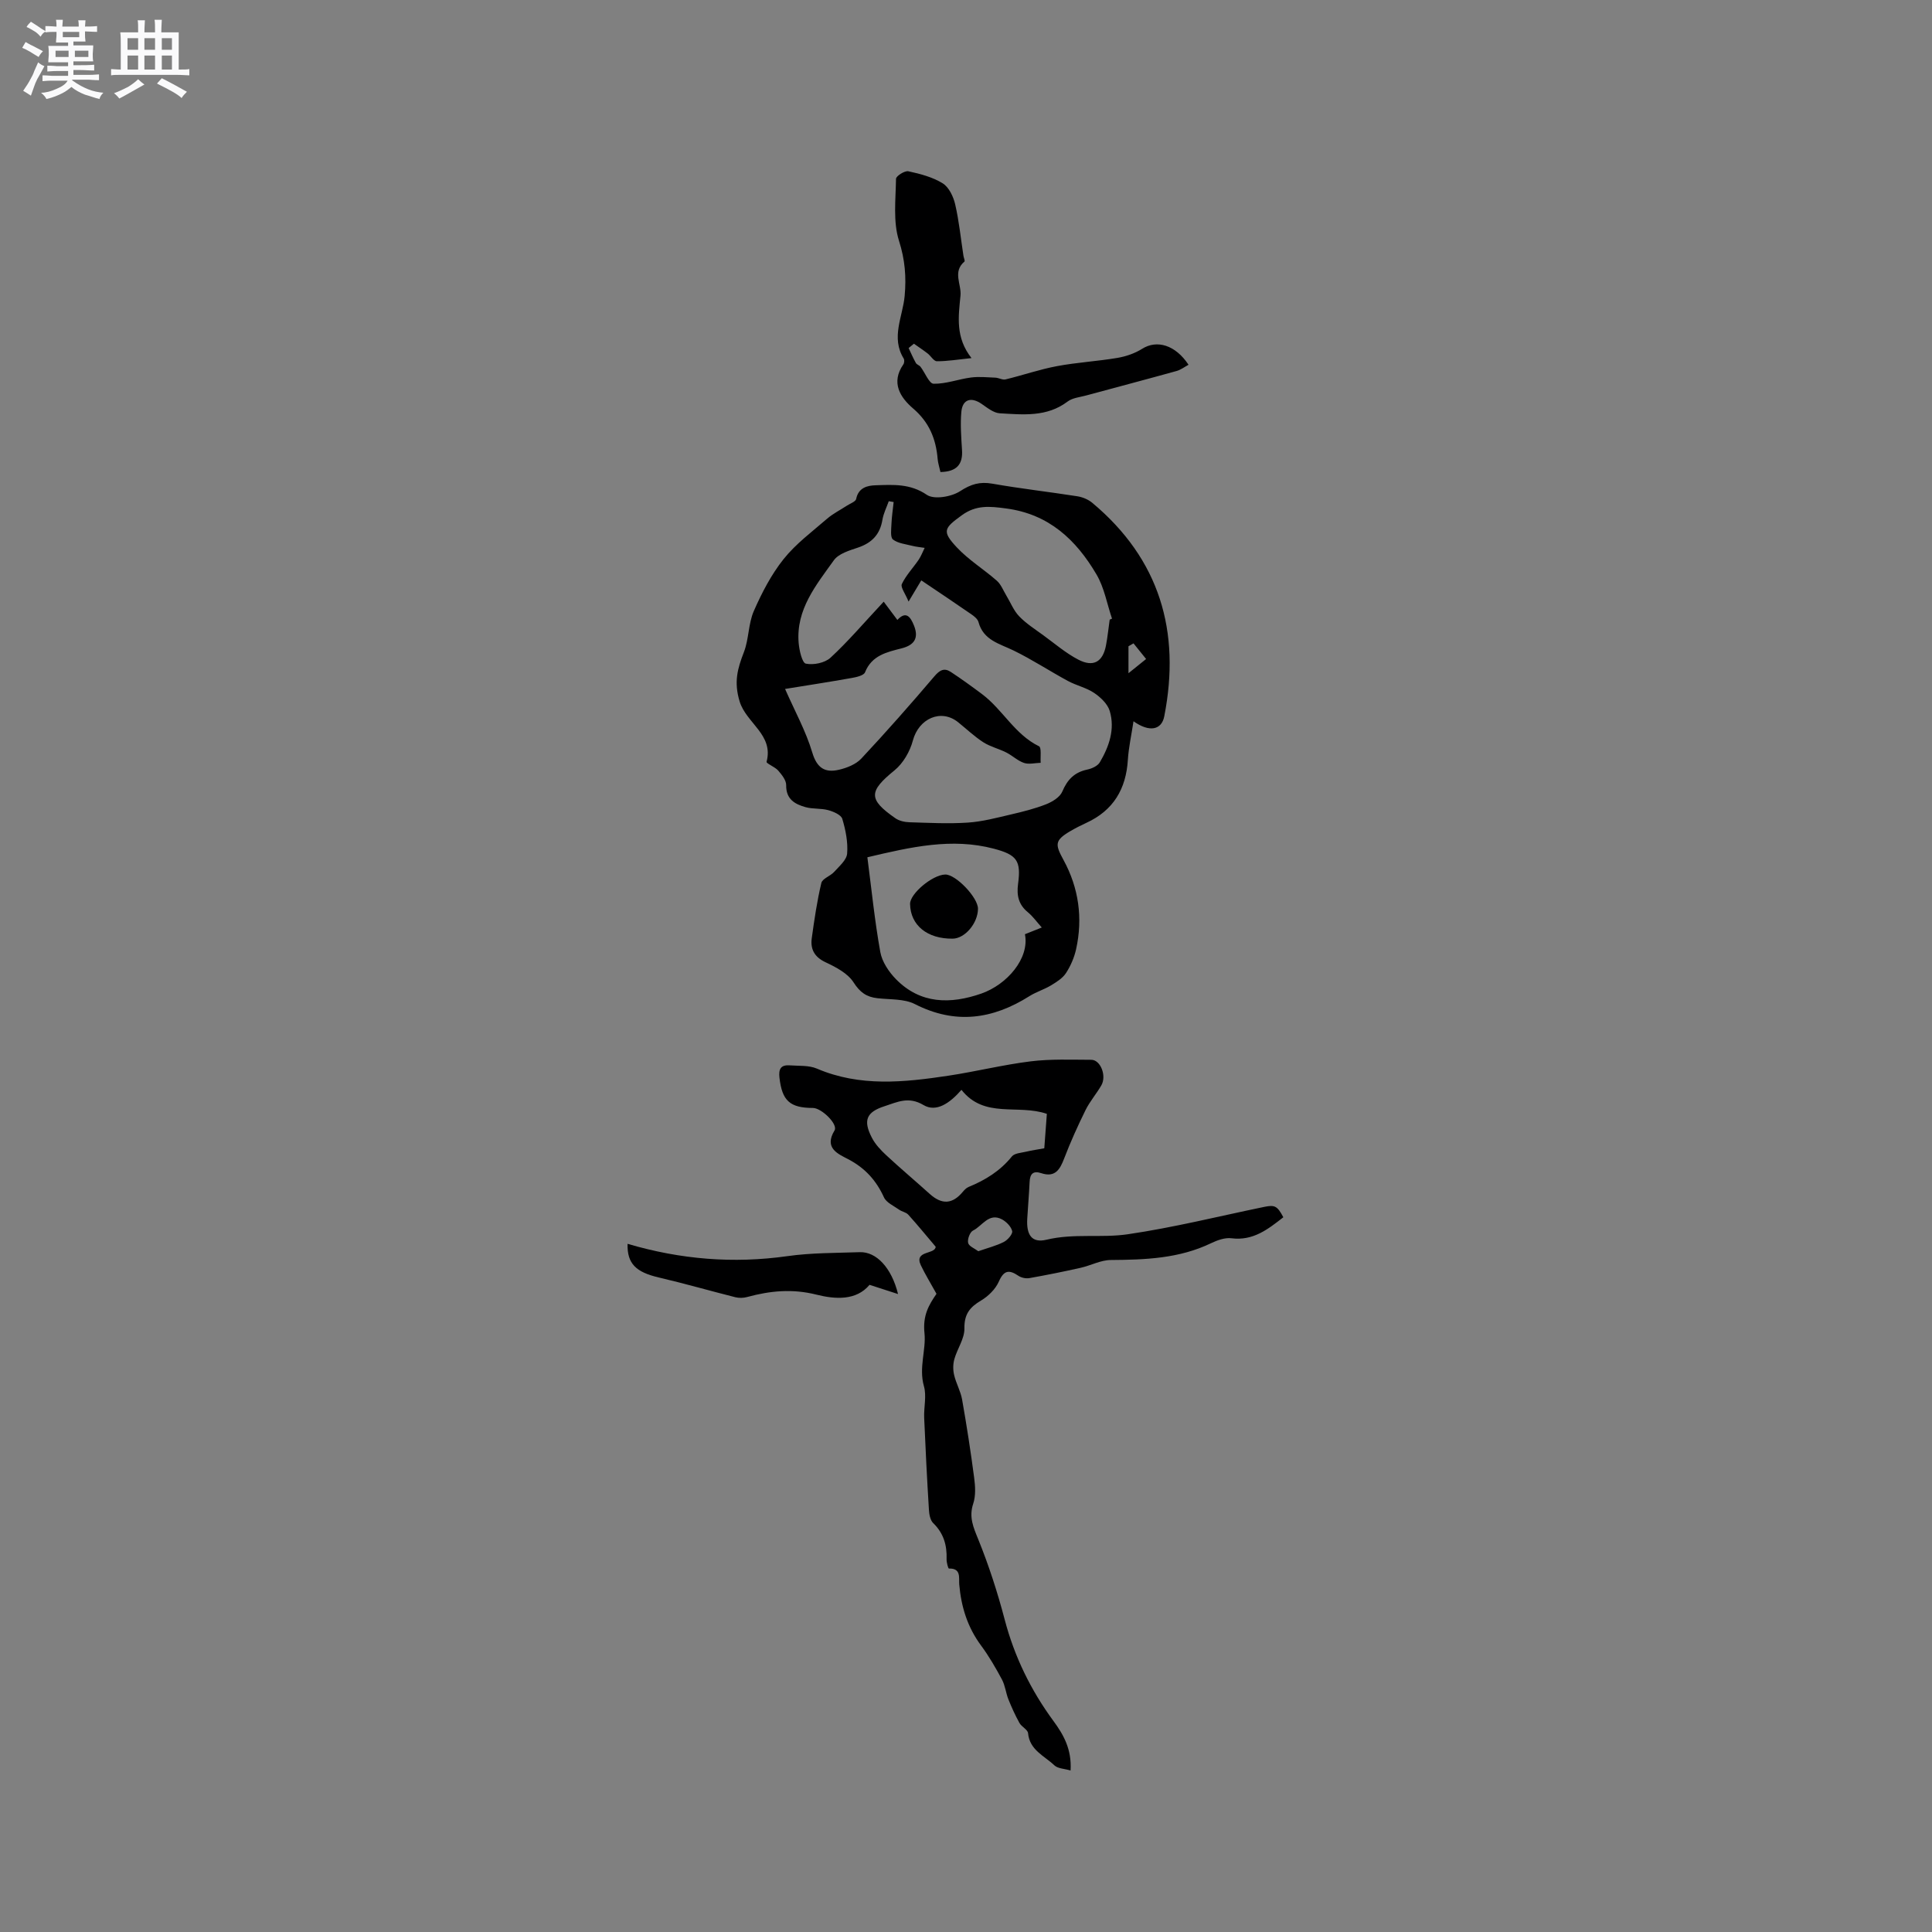
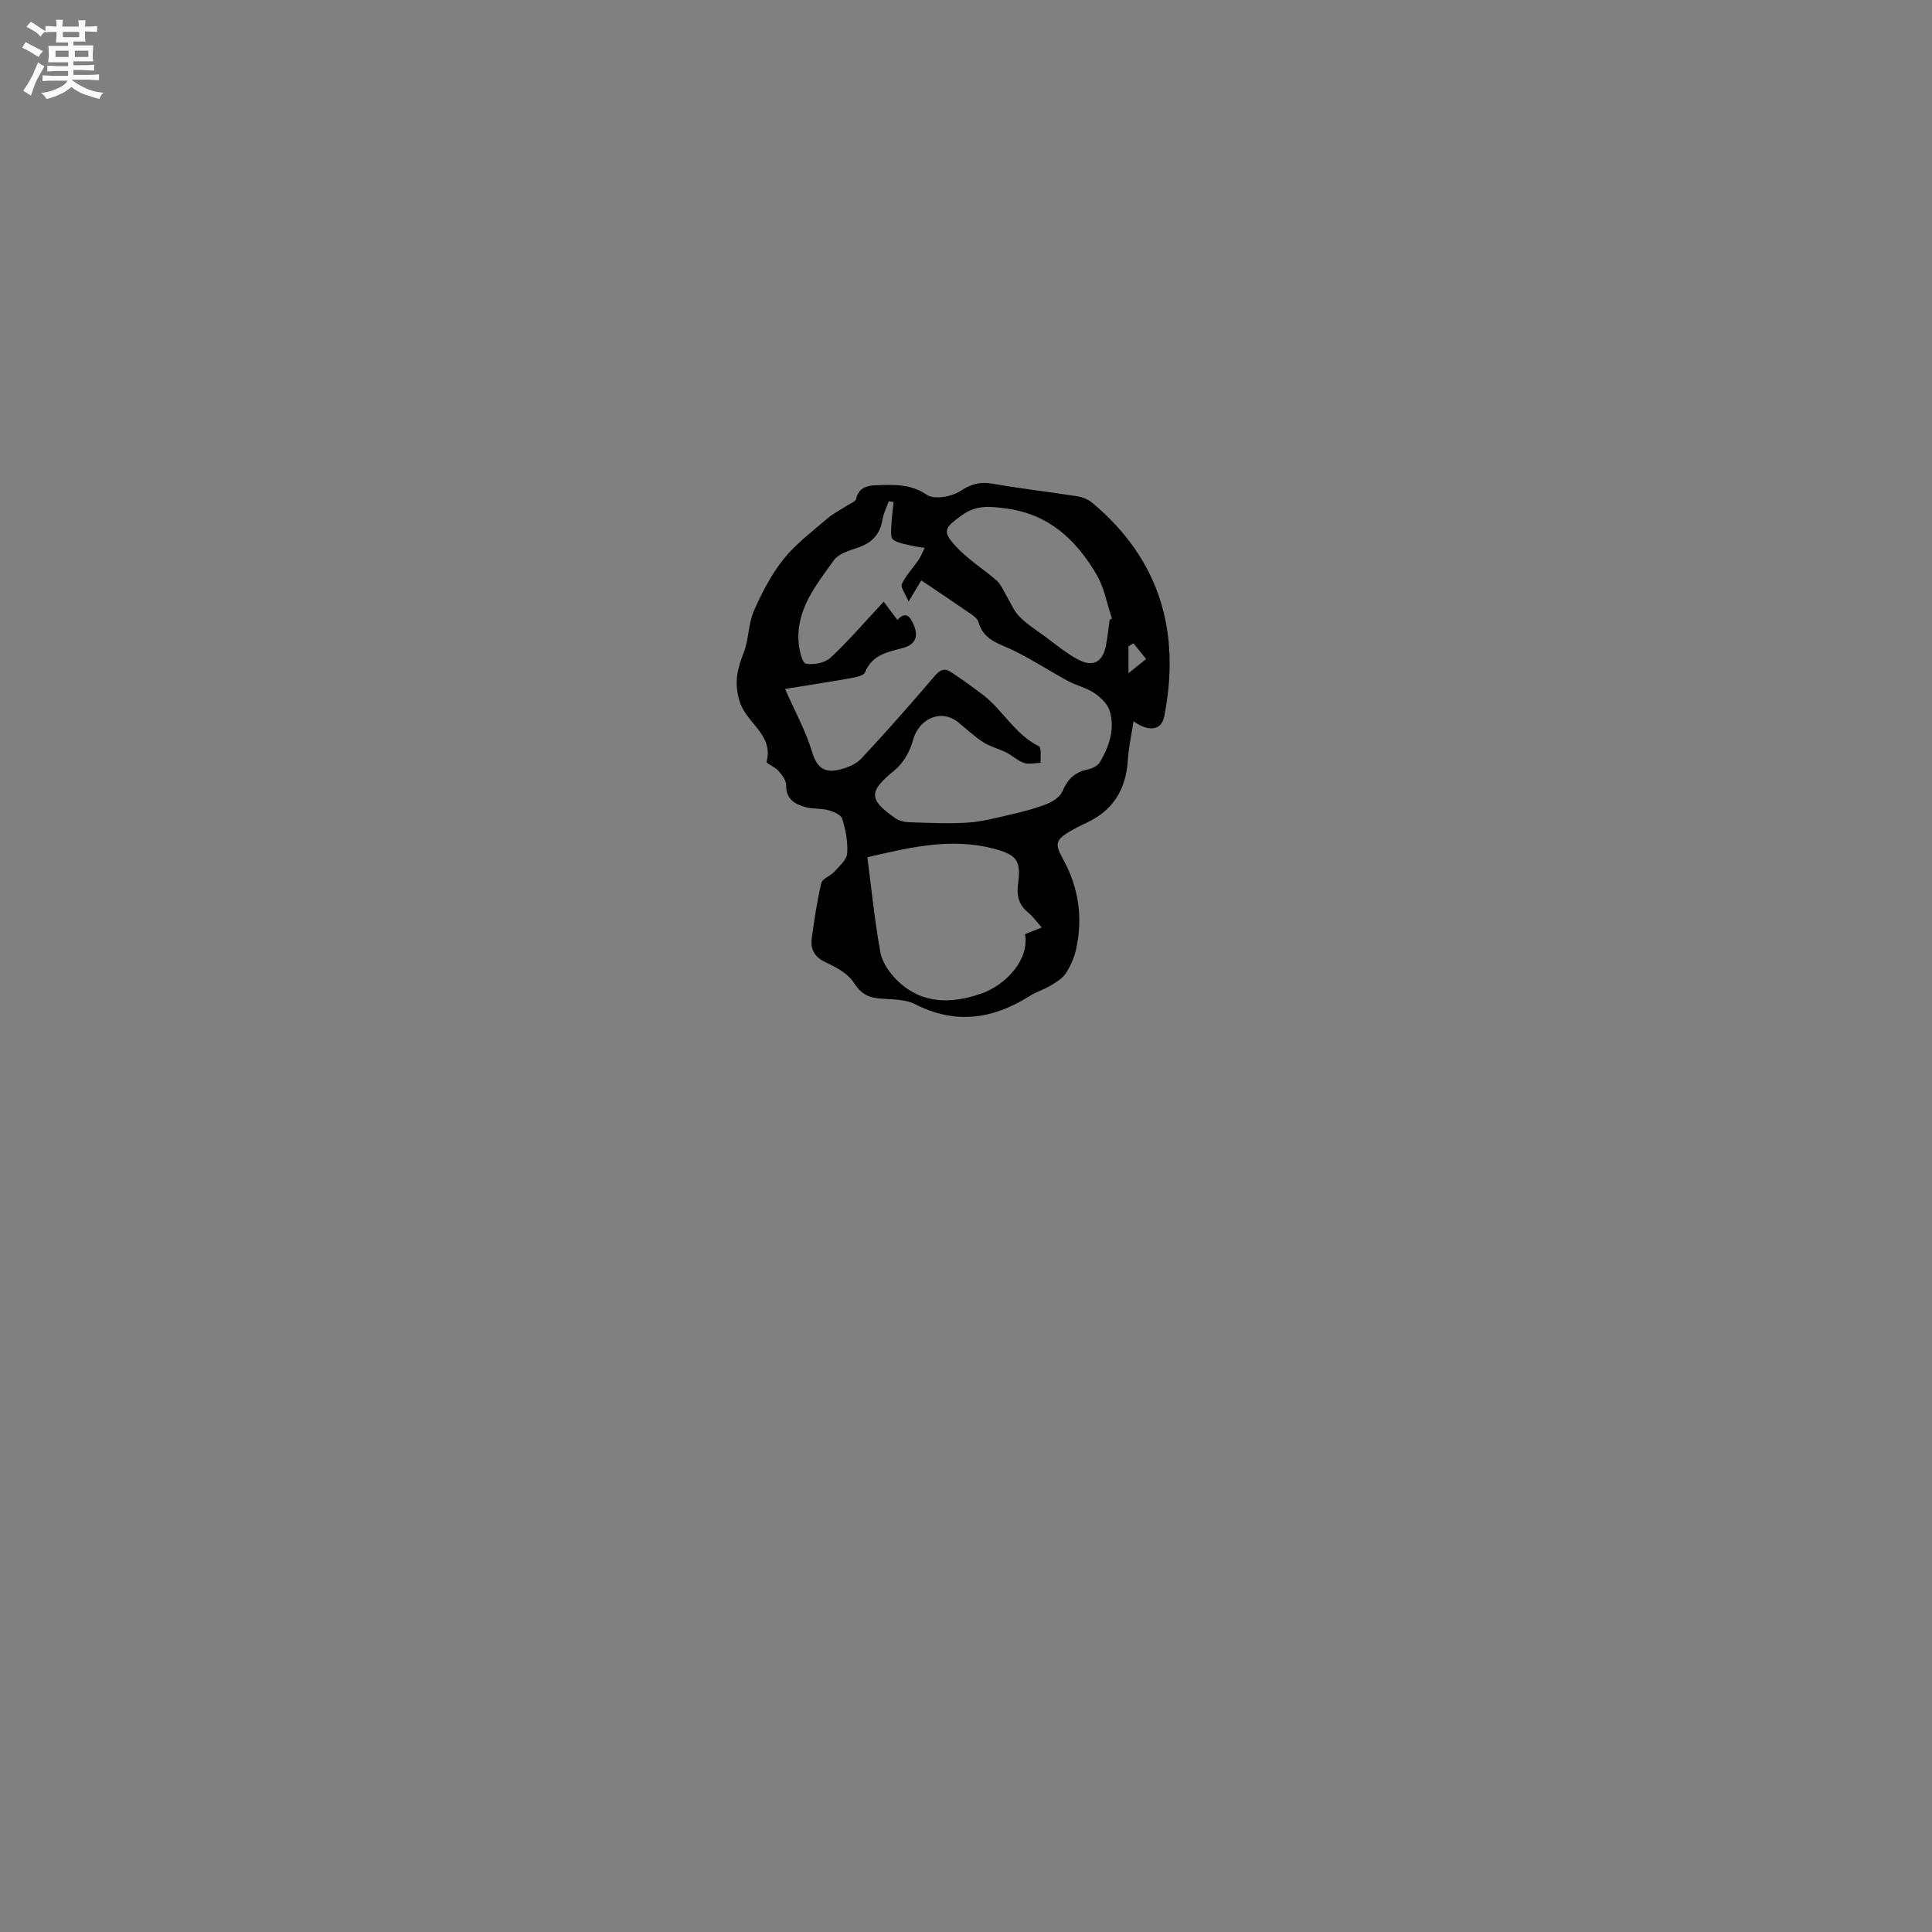
<svg xmlns="http://www.w3.org/2000/svg" enable-background="new 0 0 400 400" viewBox="0 0 400 400">
  <rect x="0" y="0" width="400" height="400" fill="#808080" stroke="none" />
  <path d="m6.8 9.5c.6.3 1.3.7 2.1 1.1-.4.4-.7.8-.9 1.2-.7-.4-1.3-.8-1.8-1.1s-1.1-.6-1.6-.8c.2-.4.5-.8.7-1.2.4.2.8.5 1.5.8zm.9 6.9c-.3.6-.5 1.1-.7 1.7s-.4 1.1-.6 1.7c-.6-.4-1.1-.7-1.6-1 .7-1 1.2-1.8 1.5-2.4.3-.5.6-1.1.8-1.7.3-.6.5-1.2.8-1.8.3.3.8.6 1.3.8-.7 1.3-1.2 2.2-1.5 2.7zm.1-11c.4.3 1 .7 1.7 1.1-.5.2-.8.6-1.1 1.1-.5-.6-1-1-1.4-1.2s-.9-.6-1.5-.8c.2-.4.5-.7.9-1.1.5.3.9.6 1.4.9zm10.5 13.1c1 .4 2 .6 3.1.7-.4.4-.7.8-.8 1.3-.9-.2-1.9-.6-3-.9-1-.4-2-.9-2.8-1.6-.5.4-1.1.9-1.9 1.3s-1.9.9-3.3 1.2c-.1-.3-.5-.8-1.1-1.3 1 0 2.1-.3 3.2-.8 1.2-.5 1.9-1 2.3-1.7h-3.2c-.4 0-1 0-2 .1v-1.2c1 0 1.7.1 2 .1h3.3v-1h-2.3c-.2 0-.9 0-2 .1v-1.2c1.2 0 1.9.1 2 .1h2.3v-.8h-4.1c0-.7.1-1.2.1-1.6 0-.5 0-1.1-.1-1.8h4.1v-.7h-2.5c0-.6.1-1.1.1-1.6v-.6h-.5c-.4 0-1 0-1.8.1v-1.3c1.2 0 1.9.1 2.1.1h.2c0-.3 0-.8-.1-1.4h1.4c0 .6-.1 1-.1 1.4h3.4c0-.4 0-.8-.1-1.3h1.5c0 .4-.1.9-.1 1.3.7 0 1.5 0 2.5-.1v1.2c-1 0-1.8-.1-2.5-.1v.6c0 .3 0 .8.1 1.5h-2.5v.8h4.1c0 .7-.1 1.3-.1 1.8s0 1 .1 1.5h-4.1v.8h1.4c.8 0 1.8 0 2.9-.1v1.2c-1 0-1.9-.1-2.8-.1h-1.5v1h3.2c.3 0 1 0 2.1-.1v1.2c-1.1 0-1.8-.1-2.1-.1h-3.4l-.1.1c1.4 1 2.4 1.5 3.4 1.9zm-4.1-6.7v-1.3h-2.7v1.3zm2.2-4.1v-1.1h-3.4v1.1zm1.9 4.1v-1.3h-2.8v1.3z" fill="#fafafb" />
-   <path d="m37 6.7v2.3 5.4c1 0 1.8 0 2.2-.1v1.3c-.6 0-1.5-.1-2.5-.1h-11.9c-.7 0-1.3 0-1.8.1v-1.3c.5 0 1.1.1 2 .1v-5.2c0-1 0-1.8-.1-2.5h3.7c0-1.3 0-2.1-.1-2.5h1.5c0 .4-.1 1.3-.1 2.5h2.2c0-1.2 0-2.1-.1-2.6h1.5c0 .4-.1 1.3-.1 2.6zm-12.3 13.7c-.3-.4-.7-.8-1.1-1.1 1.1-.4 2.1-.9 2.9-1.3.8-.5 1.5-1 2.1-1.6.4.4.9.8 1.3 1.1-2.5 1.4-4.2 2.4-5.2 2.9zm3.9-10.1v-2.4h-2.2v2.4zm0 4.1v-2.9h-2.2v2.9zm3.5-4.1v-2.4h-2.2v2.4zm0 4.1v-2.9h-2.2v2.9zm.4 2.9 1-1.1c.6.3 1.4.7 2.5 1.3s2 1.1 2.7 1.5c-.4.4-.8.8-1.1 1.3-.8-.8-2.5-1.7-5.1-3zm3.1-7v-2.4h-2.1v2.4zm0 4.1v-2.9h-2.1v2.9z" fill="#fafafb" />
  <g fill="#000001">
    <path d="m234.68 149.33c-.42 2.8-1 5.38-1.17 7.99-.37 6.04-3.01 10.48-8.59 13.04-1.15.53-2.29 1.11-3.38 1.75-3.26 1.93-3.08 2.77-1.32 6 3.11 5.71 4 11.97 2.58 18.39-.38 1.73-1.13 3.47-2.09 4.95-.69 1.07-1.95 1.86-3.09 2.55-1.42.86-3.07 1.35-4.47 2.23-7.63 4.82-15.37 5.92-23.73 1.66-2.22-1.13-5.14-.92-7.76-1.22-2.26-.25-3.62-1.22-4.94-3.28-1.2-1.87-3.63-3.15-5.77-4.15-2.33-1.09-3.2-2.71-2.88-5.02.53-3.83 1.09-7.66 1.98-11.41.22-.92 1.87-1.42 2.66-2.3 1.05-1.17 2.58-2.46 2.68-3.79.19-2.37-.31-4.88-1-7.18-.25-.84-1.83-1.51-2.92-1.81-1.51-.41-3.2-.2-4.7-.62-2.21-.62-4.05-1.65-4-4.55.02-1.01-.9-2.15-1.65-3.02-.66-.77-2.5-1.47-2.41-1.82 1.51-5.6-4.2-8-5.57-12.47-1.24-4.07-.44-6.83.88-10.24 1.04-2.7.9-5.87 2.05-8.5 1.65-3.77 3.61-7.55 6.16-10.75 2.54-3.18 5.92-5.69 9.03-8.38 1.23-1.06 2.73-1.8 4.1-2.7.67-.44 1.79-.82 1.9-1.38.47-2.36 2.35-2.78 4.04-2.83 3.61-.11 7.14-.38 10.59 1.98 1.51 1.03 5.11.41 6.91-.77 2.25-1.46 4.07-1.99 6.66-1.54 5.84 1.03 11.74 1.69 17.6 2.61 1.08.17 2.25.66 3.08 1.35 13.97 11.68 18.35 26.64 14.91 44.2-.55 2.86-3.09 3.36-6.37 1.03zm-72.14-6.69c2 4.55 4.31 8.72 5.64 13.18.97 3.24 2.66 4.2 5.47 3.56 1.67-.38 3.56-1.13 4.68-2.33 5.18-5.54 10.2-11.24 15.12-17.02 1.11-1.31 2.05-1.81 3.41-.91 2.2 1.45 4.34 3 6.45 4.58 4.28 3.2 6.77 8.35 11.81 10.81.54.26.25 2.24.34 3.42-1.16.03-2.41.37-3.44.03-1.32-.44-2.41-1.53-3.69-2.17-1.54-.78-3.3-1.19-4.74-2.11-1.86-1.2-3.49-2.76-5.22-4.15-3.55-2.86-8.16-.76-9.37 3.79-.6 2.26-2.01 4.71-3.8 6.17-5.34 4.35-5.49 5.98.18 9.92.79.55 1.93.8 2.92.83 4.03.12 8.07.34 12.08.07 3.01-.2 5.99-1 8.95-1.69 2.46-.57 4.93-1.19 7.27-2.11 1.28-.51 2.84-1.46 3.33-2.61 1.05-2.49 2.52-4.01 5.18-4.57.95-.2 2.15-.74 2.6-1.51 1.92-3.26 3.17-6.85 2.05-10.61-.43-1.46-1.89-2.84-3.22-3.74-1.62-1.1-3.68-1.53-5.43-2.48-3.79-2.05-7.4-4.43-11.26-6.31-2.94-1.43-6.25-2.12-7.27-5.9-.17-.63-.89-1.2-1.49-1.61-3.33-2.31-6.7-4.55-10.35-7.01-.59.99-1.32 2.21-2.63 4.39-.69-1.69-1.71-2.98-1.39-3.64.86-1.81 2.32-3.32 3.47-5.01.51-.76.84-1.64 1.25-2.47-.87-.14-1.75-.21-2.6-.43-1.36-.35-2.93-.5-3.96-1.3-.58-.45-.36-2.06-.32-3.14.06-1.54.3-3.08.46-4.62-.34-.06-.67-.11-1.01-.17-.45 1.27-1.09 2.52-1.31 3.83-.5 3.05-2.19 4.81-5.09 5.78-1.78.6-3.99 1.25-4.97 2.62-3.66 5.12-7.86 10.17-7.29 17.09.13 1.55.72 4.15 1.49 4.31 1.59.33 3.94-.15 5.11-1.23 3.65-3.37 6.89-7.19 11.01-11.6.6.8 1.66 2.21 2.83 3.78 1.75-1.88 2.68-.76 3.46 1.21 1.04 2.65-.07 4.03-2.57 4.67-3.09.79-6.18 1.45-7.59 4.97-.26.65-1.74.99-2.71 1.16-4.65.83-9.33 1.55-13.84 2.28zm53.15 49.39c-1.06-1.18-1.85-2.31-2.87-3.15-1.94-1.58-2.36-3.48-2.04-5.88.64-4.79-.21-6.02-5.03-7.29-8.7-2.29-17.13-.36-26.17 1.78.87 6.69 1.52 13.21 2.68 19.63.36 2.01 1.76 4.09 3.23 5.6 5.09 5.2 11.32 5.2 17.68 2.99 5.3-1.85 10.03-7.28 9.03-12.29 1.03-.4 2.08-.82 3.49-1.39zm14.06-63.74c.16-.07.32-.14.48-.21-1.04-3.06-1.6-6.41-3.21-9.14-4.21-7.16-9.84-12.5-18.72-13.67-3.38-.45-6.19-.76-9.17 1.41-3.68 2.68-4.18 3.29-1.01 6.67 2.44 2.6 5.58 4.52 8.27 6.89.87.77 1.33 2.02 1.96 3.06.88 1.45 1.52 3.12 2.66 4.3 1.45 1.51 3.28 2.67 4.99 3.92 2.39 1.74 4.67 3.71 7.27 5.06 3.11 1.61 5.06.45 5.71-2.94.34-1.77.51-3.57.77-5.35zm4.93 4.91c-.35.2-.69.4-1.04.6v5.58c1.61-1.29 2.63-2.12 3.65-2.94-.87-1.08-1.74-2.16-2.61-3.24z" />
-     <path d="m193.89 267.87c-1.24-2.25-2.34-4.02-3.23-5.89-1.5-3.15 2.99-2.21 3.06-3.86-2.05-2.42-3.81-4.58-5.68-6.64-.45-.5-1.29-.61-1.87-1.02-1.12-.8-2.66-1.46-3.16-2.57-1.61-3.52-3.92-6.07-7.4-7.89-2.06-1.08-5.07-2.28-2.83-5.95.78-1.28-2.68-4.65-4.47-4.66-4.81-.01-6.39-1.53-6.93-6.26-.21-1.8.28-2.69 2.11-2.56 1.89.14 3.96-.04 5.63.67 8.92 3.82 18.05 2.85 27.19 1.48 5.71-.86 11.35-2.27 17.08-2.98 4.14-.51 8.37-.33 12.56-.32 1.92.01 3.21 3.35 2.06 5.31-1.01 1.74-2.36 3.29-3.25 5.08-1.61 3.27-3.12 6.6-4.42 10-.89 2.35-1.9 4.03-4.77 3.08-1.71-.57-2.33.2-2.4 1.83-.12 2.54-.34 5.08-.49 7.62-.19 3.29.9 5.07 3.99 4.33 5.64-1.36 11.32-.32 16.83-1.13 9.49-1.39 18.85-3.73 28.26-5.67 2.18-.45 2.7-.19 3.94 2.15-3.16 2.47-6.24 4.92-10.74 4.35-1.35-.17-2.93.4-4.22 1.02-6.6 3.18-13.63 3.43-20.76 3.48-2.09.01-4.16 1.15-6.27 1.62-3.51.79-7.04 1.5-10.59 2.13-.72.13-1.67-.08-2.27-.48-1.95-1.32-3.01-1.16-4.06 1.21-.69 1.56-2.19 3.03-3.69 3.92-2.33 1.38-3.48 2.83-3.43 5.78.04 2.1-1.48 4.19-2.08 6.34-.29 1.02-.3 2.24-.05 3.28.4 1.73 1.34 3.34 1.65 5.07.95 5.39 1.79 10.8 2.5 16.22.23 1.75.35 3.71-.19 5.34-.94 2.81.03 4.93 1.06 7.46 2.17 5.37 3.97 10.92 5.44 16.52 2.02 7.71 5.42 14.66 10.11 21.04 2.1 2.86 3.8 5.85 3.54 10.24-1.26-.37-2.64-.38-3.37-1.08-2.06-1.96-5.11-3.14-5.43-6.64-.07-.75-1.35-1.32-1.79-2.13-.87-1.57-1.61-3.21-2.28-4.87-.53-1.34-.67-2.87-1.34-4.12-1.3-2.42-2.69-4.83-4.32-7.03-2.81-3.79-4.12-8.02-4.52-12.66-.11-1.34.45-3.36-2.14-3.28-.15 0-.5-1.27-.48-1.94.1-2.89-.61-5.37-2.77-7.47-.63-.61-.84-1.85-.89-2.82-.39-6.32-.71-12.65-.98-18.98-.09-2.19.53-4.52-.05-6.54-1.09-3.81.46-7.53.12-10.91-.41-3.78.92-5.94 2.48-8.22zm5.17-42.23c-2.44 2.8-5.24 4.71-7.87 3.14-3.09-1.84-5.43-.6-8.03.24-3.78 1.21-4.51 2.93-2.65 6.53.7 1.36 1.84 2.57 2.98 3.63 2.94 2.73 6.01 5.31 8.99 8 2.53 2.28 4.72 2.15 6.88-.45.33-.39.73-.81 1.19-.99 3.47-1.42 6.54-3.32 8.95-6.31.55-.68 1.91-.74 2.92-.98 1.21-.29 2.45-.46 3.79-.71.19-2.56.37-4.92.53-7.13-6.03-2.07-12.91 1.06-17.68-4.97zm3.49 33.41c2.01-.7 3.75-1.13 5.3-1.93.8-.41 1.85-1.64 1.71-2.24-.22-.94-1.22-1.95-2.14-2.44-2.71-1.41-4.05 1.39-5.96 2.33-.65.32-1.19 1.77-1.02 2.54.13.7 1.33 1.16 2.11 1.74z" />
-     <path d="m194.71 97.73c-.24-1.07-.51-1.88-.58-2.71-.35-4.15-1.74-7.59-5.08-10.45-2.66-2.28-4.65-5.35-2.02-9.13.2-.29.25-.92.07-1.21-2.69-4.37-.19-8.67.2-12.96.36-3.93.07-7.51-1.17-11.41-1.26-3.96-.68-8.54-.62-12.84.01-.57 1.81-1.72 2.55-1.56 2.46.53 5.02 1.2 7.12 2.5 1.29.8 2.21 2.75 2.58 4.35.81 3.49 1.16 7.09 1.71 10.64.06.41.36 1.06.21 1.2-2.51 2.13-.59 4.71-.82 7.06-.43 4.35-1.08 8.66 2.28 12.93-2.87.3-5.02.66-7.17.65-.65 0-1.25-1.11-1.94-1.63-.91-.7-1.87-1.33-2.81-2-.37.3-.73.6-1.1.9.49 1.04.94 2.09 1.5 3.09.19.34.72.47.97.8.93 1.21 1.78 3.48 2.7 3.5 2.57.05 5.13-.95 7.73-1.29 1.66-.22 3.37-.04 5.06.03.71.03 1.48.52 2.12.36 3.55-.86 7.03-2.07 10.61-2.74 4.14-.78 8.38-1.01 12.53-1.71 1.77-.3 3.61-.93 5.12-1.88 3.06-1.93 6.9-.81 9.61 3.3-.83.45-1.6 1.05-2.47 1.29-6.22 1.73-12.46 3.37-18.69 5.06-1.31.36-2.84.49-3.87 1.26-4.3 3.26-9.21 2.71-14.03 2.44-1.29-.07-2.6-1.14-3.76-1.94-2.17-1.5-3.96-.98-4.21 1.61-.24 2.6-.03 5.25.13 7.87.22 3.03-1.09 4.55-4.46 4.62z" />
-     <path d="m129.93 257.52c10.98 3.24 21.91 4.13 33.1 2.55 4.94-.7 10-.65 15-.82 3.37-.11 6.55 3.17 7.9 8.67-2.19-.71-3.86-1.25-5.9-1.91-2.77 3.32-7.15 3-11.04 2.02-4.96-1.24-9.56-.79-14.29.5-.76.21-1.67.24-2.44.05-5.29-1.33-10.54-2.85-15.86-4.09-4.71-1.1-6.58-2.84-6.47-6.97z" />
-     <path d="m197.24 194.34c-5.26.06-8.74-2.77-8.82-7.18-.04-2.12 4.61-6.03 7.27-6.1 2.19-.06 6.82 4.78 6.79 7.1-.03 3-2.7 6.15-5.24 6.18z" />
  </g>
</svg>